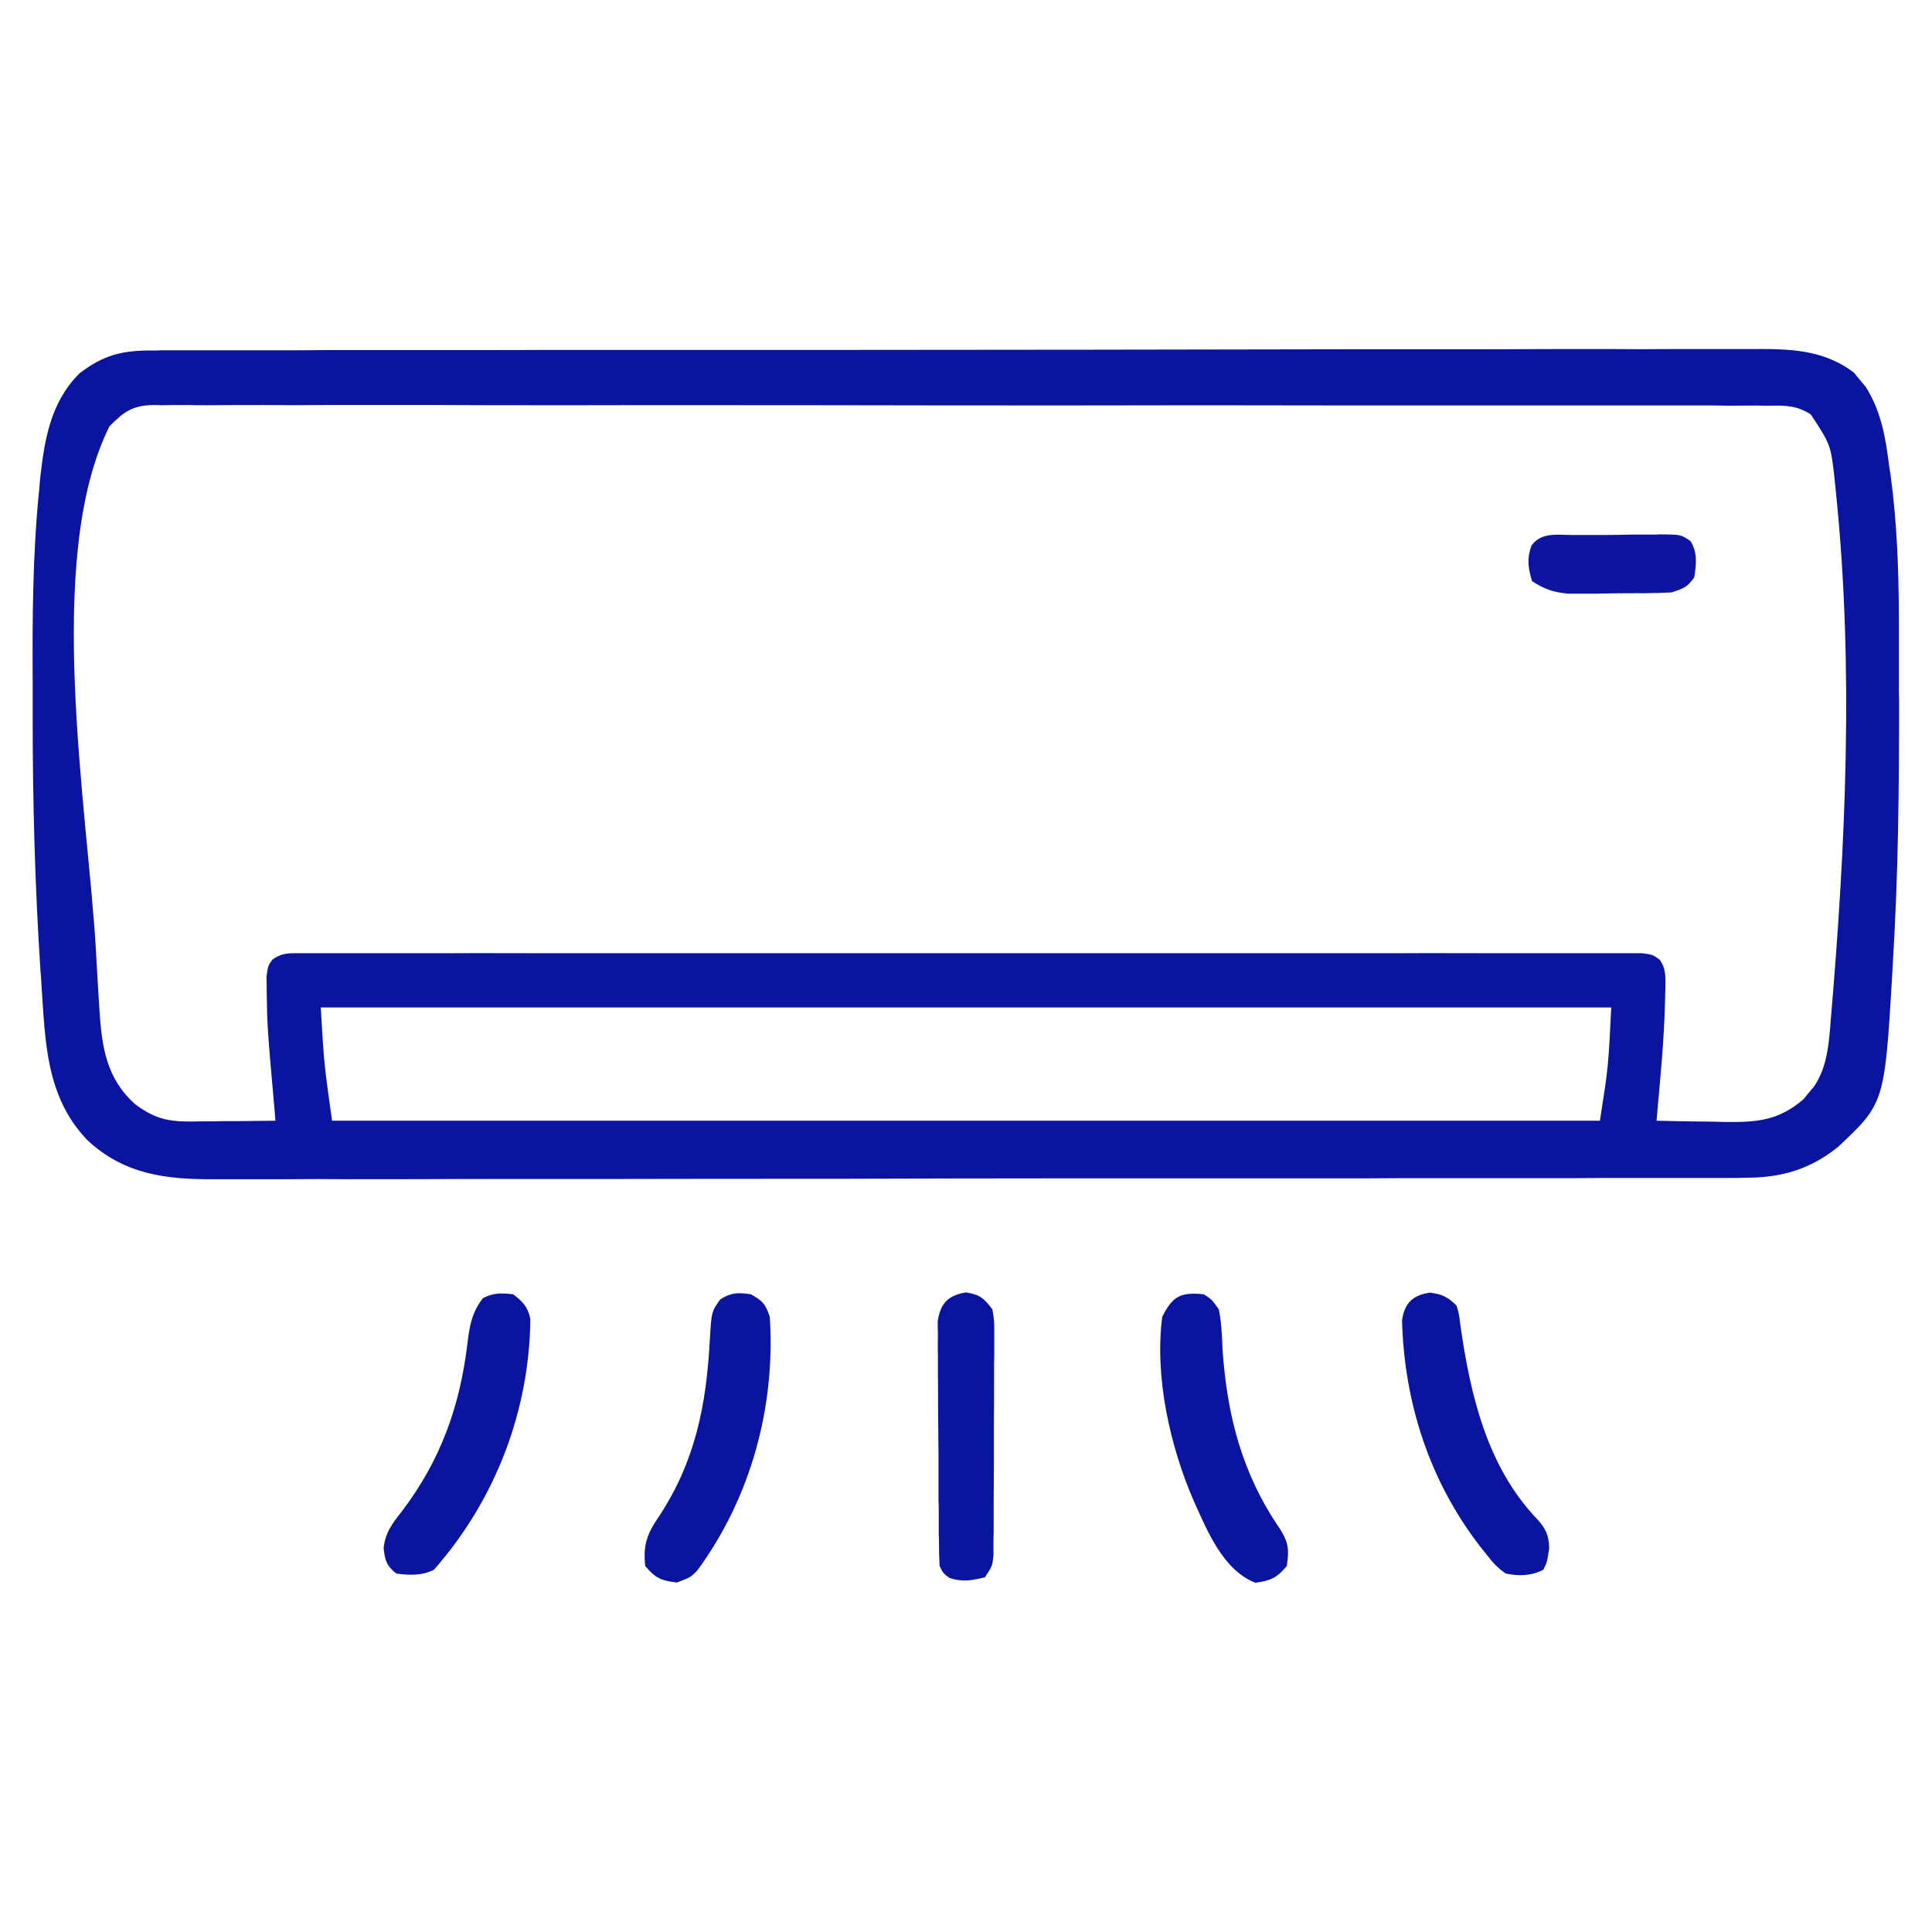
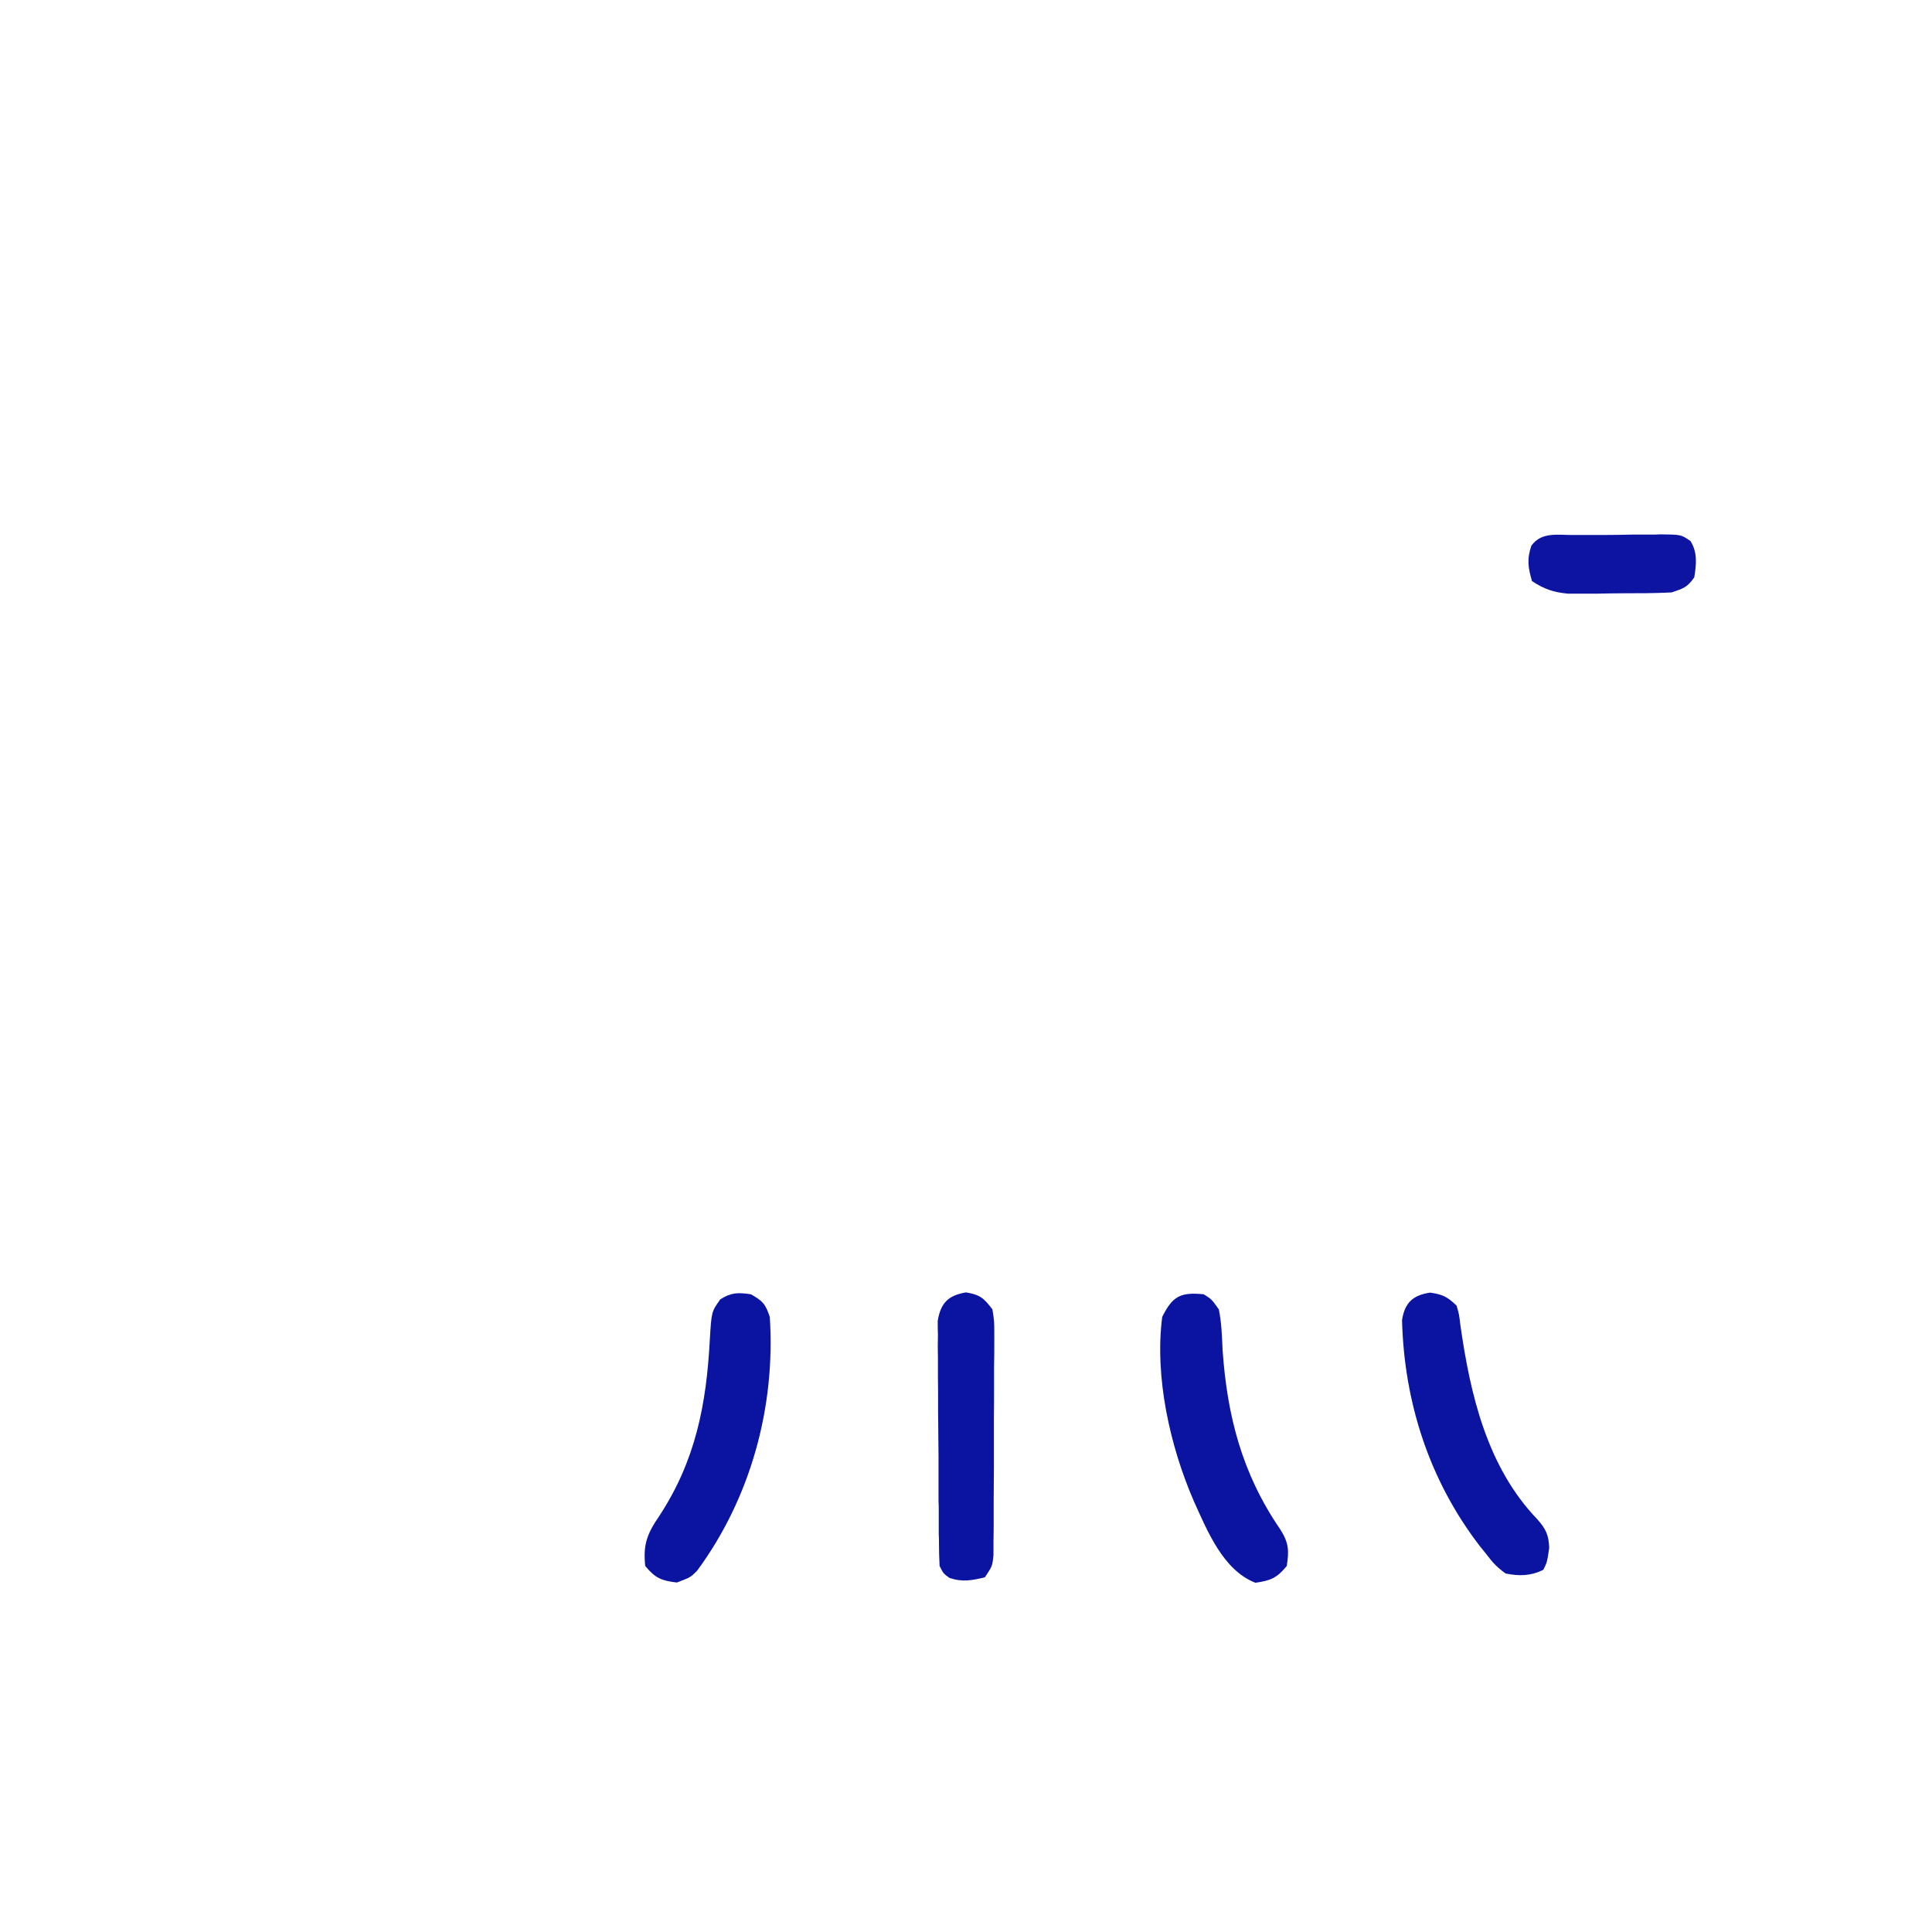
<svg xmlns="http://www.w3.org/2000/svg" width="36px" height="36px" viewBox="0 0 36 36" version="1.1">
  <g id="surface1">
-     <path style=" stroke:none;fill-rule:nonzero;fill:rgb(4.314%,7.843%,63.137%);fill-opacity:1;" d="M 2.844 6.531 C 2.922 6.531 2.922 6.531 3.004 6.527 C 3.184 6.527 3.359 6.527 3.539 6.527 C 3.668 6.527 3.797 6.527 3.926 6.527 C 4.281 6.527 4.637 6.527 4.992 6.527 C 5.379 6.527 5.762 6.527 6.145 6.523 C 7.07 6.523 7.996 6.523 8.922 6.523 C 9.355 6.523 9.793 6.523 10.227 6.52 C 11.676 6.52 13.125 6.52 14.574 6.52 C 14.949 6.52 15.324 6.52 15.699 6.52 C 15.77 6.52 15.77 6.52 15.844 6.52 C 17.355 6.52 18.871 6.516 20.387 6.516 C 21.984 6.512 23.586 6.512 25.188 6.508 C 26.062 6.508 26.934 6.508 27.805 6.508 C 28.551 6.504 29.293 6.504 30.035 6.504 C 30.414 6.508 30.793 6.508 31.172 6.504 C 31.52 6.504 31.867 6.504 32.215 6.504 C 32.34 6.504 32.465 6.504 32.59 6.504 C 33.305 6.5 33.965 6.496 34.551 6.949 C 34.586 6.996 34.621 7.039 34.66 7.082 C 34.715 7.148 34.715 7.148 34.77 7.215 C 35.051 7.668 35.133 8.141 35.199 8.66 C 35.207 8.723 35.219 8.781 35.227 8.844 C 35.348 9.727 35.379 10.609 35.383 11.5 C 35.383 11.609 35.383 11.723 35.383 11.836 C 35.383 12.195 35.383 12.551 35.383 12.91 C 35.387 13.004 35.387 13.004 35.387 13.098 C 35.387 14.699 35.371 16.297 35.273 17.895 C 35.27 17.965 35.266 18.039 35.262 18.113 C 35.117 20.555 35.117 20.555 34.254 21.367 C 33.738 21.785 33.199 21.945 32.543 21.945 C 32.492 21.945 32.441 21.949 32.391 21.949 C 32.219 21.949 32.047 21.949 31.875 21.949 C 31.754 21.949 31.629 21.949 31.504 21.949 C 31.164 21.949 30.824 21.949 30.48 21.949 C 30.113 21.949 29.746 21.949 29.379 21.953 C 28.492 21.953 27.602 21.953 26.715 21.953 C 26.297 21.953 25.879 21.953 25.461 21.957 C 24.07 21.957 22.684 21.957 21.293 21.957 C 20.934 21.957 20.57 21.957 20.211 21.957 C 20.121 21.957 20.031 21.957 19.938 21.957 C 18.488 21.957 17.035 21.961 15.582 21.965 C 14.094 21.965 12.602 21.965 11.109 21.969 C 10.273 21.969 9.438 21.969 8.598 21.969 C 7.887 21.973 7.176 21.973 6.461 21.973 C 6.098 21.969 5.734 21.969 5.371 21.973 C 5.035 21.973 4.703 21.973 4.371 21.973 C 4.25 21.973 4.129 21.973 4.008 21.973 C 3.102 21.98 2.305 21.887 1.617 21.234 C 0.852 20.426 0.844 19.402 0.773 18.352 C 0.766 18.223 0.766 18.223 0.754 18.086 C 0.652 16.523 0.609 14.969 0.609 13.402 C 0.609 13.168 0.609 12.934 0.609 12.699 C 0.602 11.516 0.609 10.336 0.727 9.156 C 0.734 9.07 0.742 8.988 0.75 8.898 C 0.832 8.176 0.945 7.496 1.477 6.961 C 1.926 6.613 2.281 6.527 2.844 6.531 Z M 2.039 7.945 C 0.809 10.41 1.637 15.086 1.789 17.723 C 1.793 17.801 1.797 17.875 1.801 17.953 C 1.812 18.172 1.828 18.391 1.84 18.609 C 1.844 18.672 1.848 18.738 1.852 18.805 C 1.898 19.504 1.977 20.098 2.527 20.582 C 2.879 20.844 3.137 20.902 3.574 20.898 C 3.664 20.895 3.754 20.895 3.848 20.895 C 3.945 20.895 4.039 20.895 4.137 20.891 C 4.23 20.891 4.328 20.891 4.426 20.891 C 4.66 20.887 4.898 20.887 5.133 20.883 C 5.125 20.812 5.125 20.812 5.121 20.738 C 4.98 19.145 4.98 19.145 4.969 18.465 C 4.969 18.379 4.969 18.293 4.965 18.203 C 4.992 18 4.992 18 5.074 17.883 C 5.262 17.746 5.398 17.762 5.629 17.762 C 5.719 17.762 5.809 17.762 5.898 17.762 C 6 17.762 6.098 17.762 6.199 17.762 C 6.305 17.762 6.41 17.762 6.516 17.762 C 6.805 17.762 7.098 17.762 7.387 17.762 C 7.703 17.762 8.016 17.762 8.328 17.762 C 8.941 17.758 9.559 17.762 10.172 17.762 C 10.672 17.762 11.172 17.762 11.668 17.762 C 11.738 17.762 11.812 17.762 11.883 17.762 C 12.027 17.762 12.172 17.762 12.316 17.762 C 13.668 17.762 15.02 17.762 16.375 17.762 C 17.535 17.762 18.695 17.762 19.859 17.762 C 21.207 17.762 22.551 17.762 23.898 17.762 C 24.043 17.762 24.188 17.762 24.332 17.762 C 24.402 17.762 24.473 17.762 24.543 17.762 C 25.043 17.762 25.543 17.762 26.043 17.762 C 26.648 17.758 27.258 17.762 27.863 17.762 C 28.176 17.762 28.484 17.762 28.793 17.762 C 29.078 17.762 29.363 17.762 29.645 17.762 C 29.75 17.762 29.852 17.762 29.953 17.762 C 30.094 17.762 30.234 17.762 30.371 17.762 C 30.449 17.762 30.527 17.762 30.605 17.762 C 30.797 17.789 30.797 17.789 30.926 17.883 C 31.059 18.07 31.031 18.238 31.031 18.465 C 31.027 18.512 31.027 18.559 31.027 18.609 C 31.012 19.367 30.934 20.125 30.867 20.883 C 31.148 20.891 31.426 20.895 31.707 20.898 C 31.848 20.898 31.992 20.902 32.133 20.906 C 32.738 20.914 33.141 20.883 33.609 20.48 C 33.641 20.441 33.672 20.398 33.707 20.359 C 33.738 20.32 33.77 20.281 33.805 20.242 C 34.027 19.902 34.066 19.555 34.102 19.156 C 34.105 19.094 34.113 19.027 34.117 18.965 C 34.391 15.742 34.543 12.449 34.215 9.227 C 34.203 9.109 34.203 9.109 34.191 8.984 C 34.117 8.293 34.117 8.293 33.742 7.723 C 33.492 7.562 33.297 7.555 33.012 7.559 C 32.934 7.559 32.934 7.559 32.852 7.559 C 32.676 7.555 32.496 7.559 32.32 7.559 C 32.191 7.559 32.062 7.559 31.934 7.555 C 31.582 7.555 31.23 7.555 30.879 7.555 C 30.496 7.555 30.117 7.555 29.734 7.555 C 28.992 7.555 28.246 7.555 27.5 7.555 C 26.895 7.555 26.289 7.555 25.684 7.555 C 25.555 7.555 25.555 7.555 25.426 7.555 C 25.25 7.555 25.074 7.555 24.898 7.555 C 23.258 7.551 21.617 7.551 19.977 7.555 C 18.477 7.555 16.973 7.555 15.473 7.551 C 13.93 7.551 12.387 7.547 10.848 7.551 C 10.672 7.551 10.5 7.551 10.324 7.551 C 10.238 7.551 10.152 7.551 10.066 7.551 C 9.461 7.551 8.855 7.551 8.25 7.547 C 7.512 7.547 6.777 7.547 6.039 7.547 C 5.664 7.551 5.289 7.551 4.91 7.547 C 4.566 7.547 4.223 7.547 3.879 7.551 C 3.754 7.551 3.629 7.551 3.504 7.547 C 3.336 7.547 3.168 7.547 2.996 7.551 C 2.926 7.547 2.926 7.547 2.852 7.547 C 2.461 7.555 2.301 7.68 2.039 7.945 Z M 5.977 18.773 C 6.039 19.832 6.039 19.832 6.188 20.883 C 13.984 20.883 21.781 20.883 29.812 20.883 C 29.969 19.879 29.969 19.879 30.023 18.773 C 22.09 18.773 14.152 18.773 5.977 18.773 Z M 5.977 18.773 " />
    <path style=" stroke:none;fill-rule:nonzero;fill:rgb(4.314%,7.843%,63.137%);fill-opacity:1;" d="M 26.648 24.086 C 26.887 24.121 26.969 24.164 27.141 24.328 C 27.188 24.488 27.188 24.488 27.211 24.684 C 27.395 25.98 27.707 27.332 28.645 28.309 C 28.805 28.488 28.859 28.605 28.867 28.844 C 28.828 29.109 28.828 29.109 28.758 29.25 C 28.527 29.367 28.305 29.371 28.055 29.32 C 27.895 29.203 27.82 29.125 27.703 28.969 C 27.66 28.914 27.617 28.863 27.574 28.809 C 26.633 27.586 26.164 26.129 26.125 24.598 C 26.176 24.273 26.328 24.133 26.648 24.086 Z M 26.648 24.086 " />
-     <path style=" stroke:none;fill-rule:nonzero;fill:rgb(4.314%,7.843%,63.137%);fill-opacity:1;" d="M 9.562 24.117 C 9.75 24.262 9.832 24.348 9.883 24.578 C 9.863 26.305 9.227 27.953 8.086 29.25 C 7.863 29.363 7.625 29.355 7.383 29.32 C 7.199 29.172 7.176 29.078 7.148 28.848 C 7.18 28.551 7.316 28.379 7.496 28.152 C 8.215 27.199 8.57 26.203 8.711 25.027 C 8.75 24.703 8.793 24.453 9 24.188 C 9.199 24.086 9.34 24.094 9.562 24.117 Z M 9.562 24.117 " />
    <path style=" stroke:none;fill-rule:nonzero;fill:rgb(4.314%,7.843%,63.137%);fill-opacity:1;" d="M 13.992 24.117 C 14.211 24.242 14.262 24.293 14.344 24.539 C 14.453 26.215 13.988 27.914 12.988 29.27 C 12.867 29.391 12.867 29.391 12.613 29.488 C 12.32 29.453 12.211 29.406 12.023 29.18 C 11.98 28.781 12.059 28.578 12.281 28.254 C 12.961 27.219 13.164 26.168 13.227 24.953 C 13.258 24.441 13.258 24.441 13.422 24.211 C 13.625 24.082 13.754 24.082 13.992 24.117 Z M 13.992 24.117 " />
    <path style=" stroke:none;fill-rule:nonzero;fill:rgb(4.314%,7.843%,62.745%);fill-opacity:1;" d="M 22.43 24.117 C 22.578 24.211 22.578 24.211 22.711 24.398 C 22.762 24.648 22.77 24.898 22.781 25.156 C 22.867 26.387 23.145 27.461 23.852 28.492 C 24.012 28.742 24.023 28.887 23.977 29.18 C 23.793 29.402 23.68 29.453 23.391 29.492 C 22.793 29.258 22.5 28.535 22.246 27.973 C 21.801 26.949 21.512 25.66 21.656 24.539 C 21.848 24.152 21.996 24.074 22.43 24.117 Z M 22.43 24.117 " />
    <path style=" stroke:none;fill-rule:nonzero;fill:rgb(4.314%,7.843%,63.137%);fill-opacity:1;" d="M 18 24.082 C 18.262 24.125 18.332 24.188 18.492 24.398 C 18.527 24.613 18.527 24.613 18.527 24.867 C 18.527 24.914 18.527 24.957 18.527 25.008 C 18.527 25.16 18.527 25.312 18.523 25.465 C 18.523 25.57 18.523 25.676 18.523 25.785 C 18.523 26.004 18.523 26.227 18.52 26.449 C 18.52 26.734 18.52 27.02 18.52 27.309 C 18.52 27.527 18.516 27.746 18.516 27.965 C 18.516 28.07 18.516 28.176 18.516 28.281 C 18.516 28.426 18.516 28.574 18.512 28.723 C 18.512 28.805 18.512 28.887 18.512 28.977 C 18.492 29.18 18.492 29.18 18.352 29.391 C 18.109 29.449 17.934 29.484 17.691 29.402 C 17.578 29.32 17.578 29.32 17.508 29.18 C 17.5 29.031 17.496 28.879 17.496 28.73 C 17.496 28.684 17.496 28.637 17.492 28.59 C 17.492 28.438 17.492 28.281 17.492 28.129 C 17.492 28.078 17.492 28.027 17.488 27.973 C 17.488 27.695 17.488 27.418 17.488 27.141 C 17.484 26.855 17.484 26.57 17.48 26.285 C 17.48 26.066 17.48 25.844 17.477 25.625 C 17.477 25.52 17.477 25.414 17.477 25.309 C 17.473 25.16 17.473 25.016 17.477 24.867 C 17.473 24.781 17.473 24.699 17.473 24.613 C 17.527 24.281 17.668 24.137 18 24.082 Z M 18 24.082 " />
    <path style=" stroke:none;fill-rule:nonzero;fill:rgb(4.706%,7.843%,63.137%);fill-opacity:1;" d="M 29.332 9.969 C 29.418 9.969 29.418 9.969 29.508 9.969 C 29.625 9.969 29.746 9.969 29.867 9.969 C 30.055 9.969 30.238 9.965 30.422 9.961 C 30.539 9.961 30.656 9.961 30.773 9.961 C 30.859 9.961 30.859 9.961 30.941 9.957 C 31.324 9.961 31.324 9.961 31.5 10.082 C 31.633 10.293 31.609 10.52 31.57 10.758 C 31.441 10.945 31.367 10.965 31.148 11.039 C 30.84 11.055 30.531 11.055 30.223 11.055 C 30.074 11.055 29.922 11.059 29.77 11.062 C 29.672 11.062 29.578 11.062 29.48 11.062 C 29.348 11.062 29.348 11.062 29.215 11.062 C 28.941 11.035 28.773 10.977 28.547 10.828 C 28.473 10.578 28.449 10.418 28.535 10.168 C 28.727 9.902 29.035 9.973 29.332 9.969 Z M 29.332 9.969 " />
  </g>
</svg>